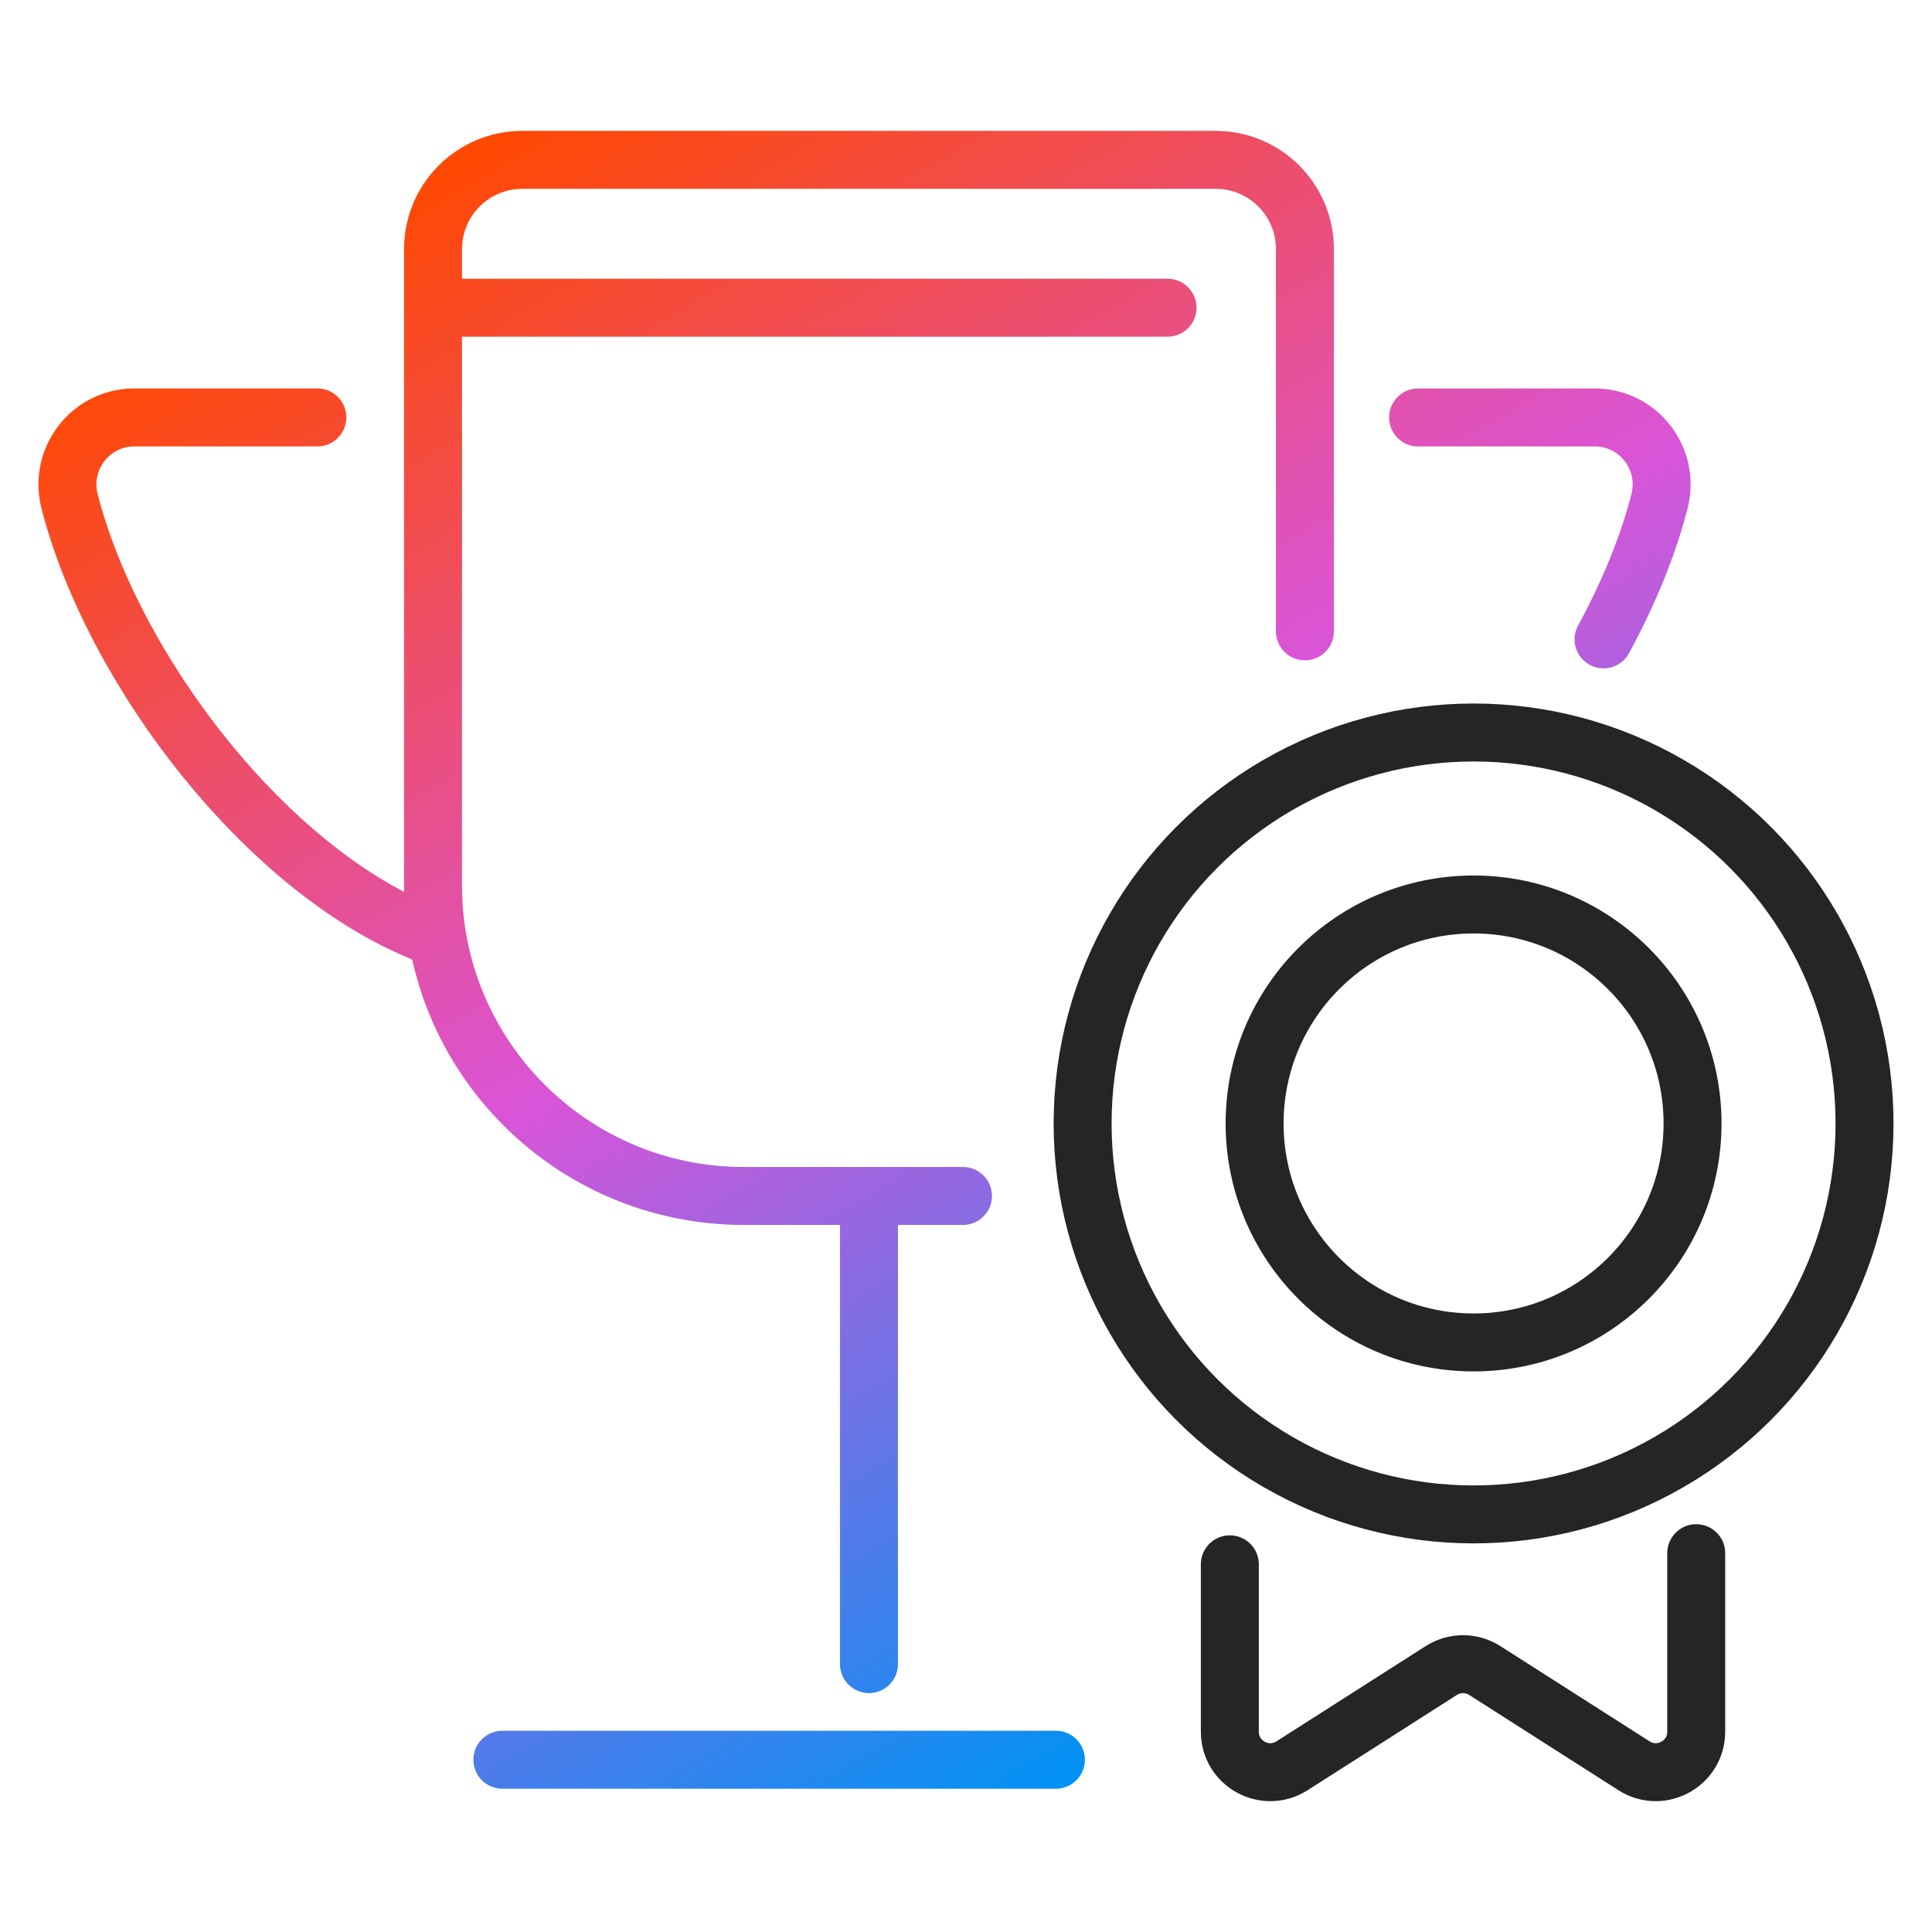
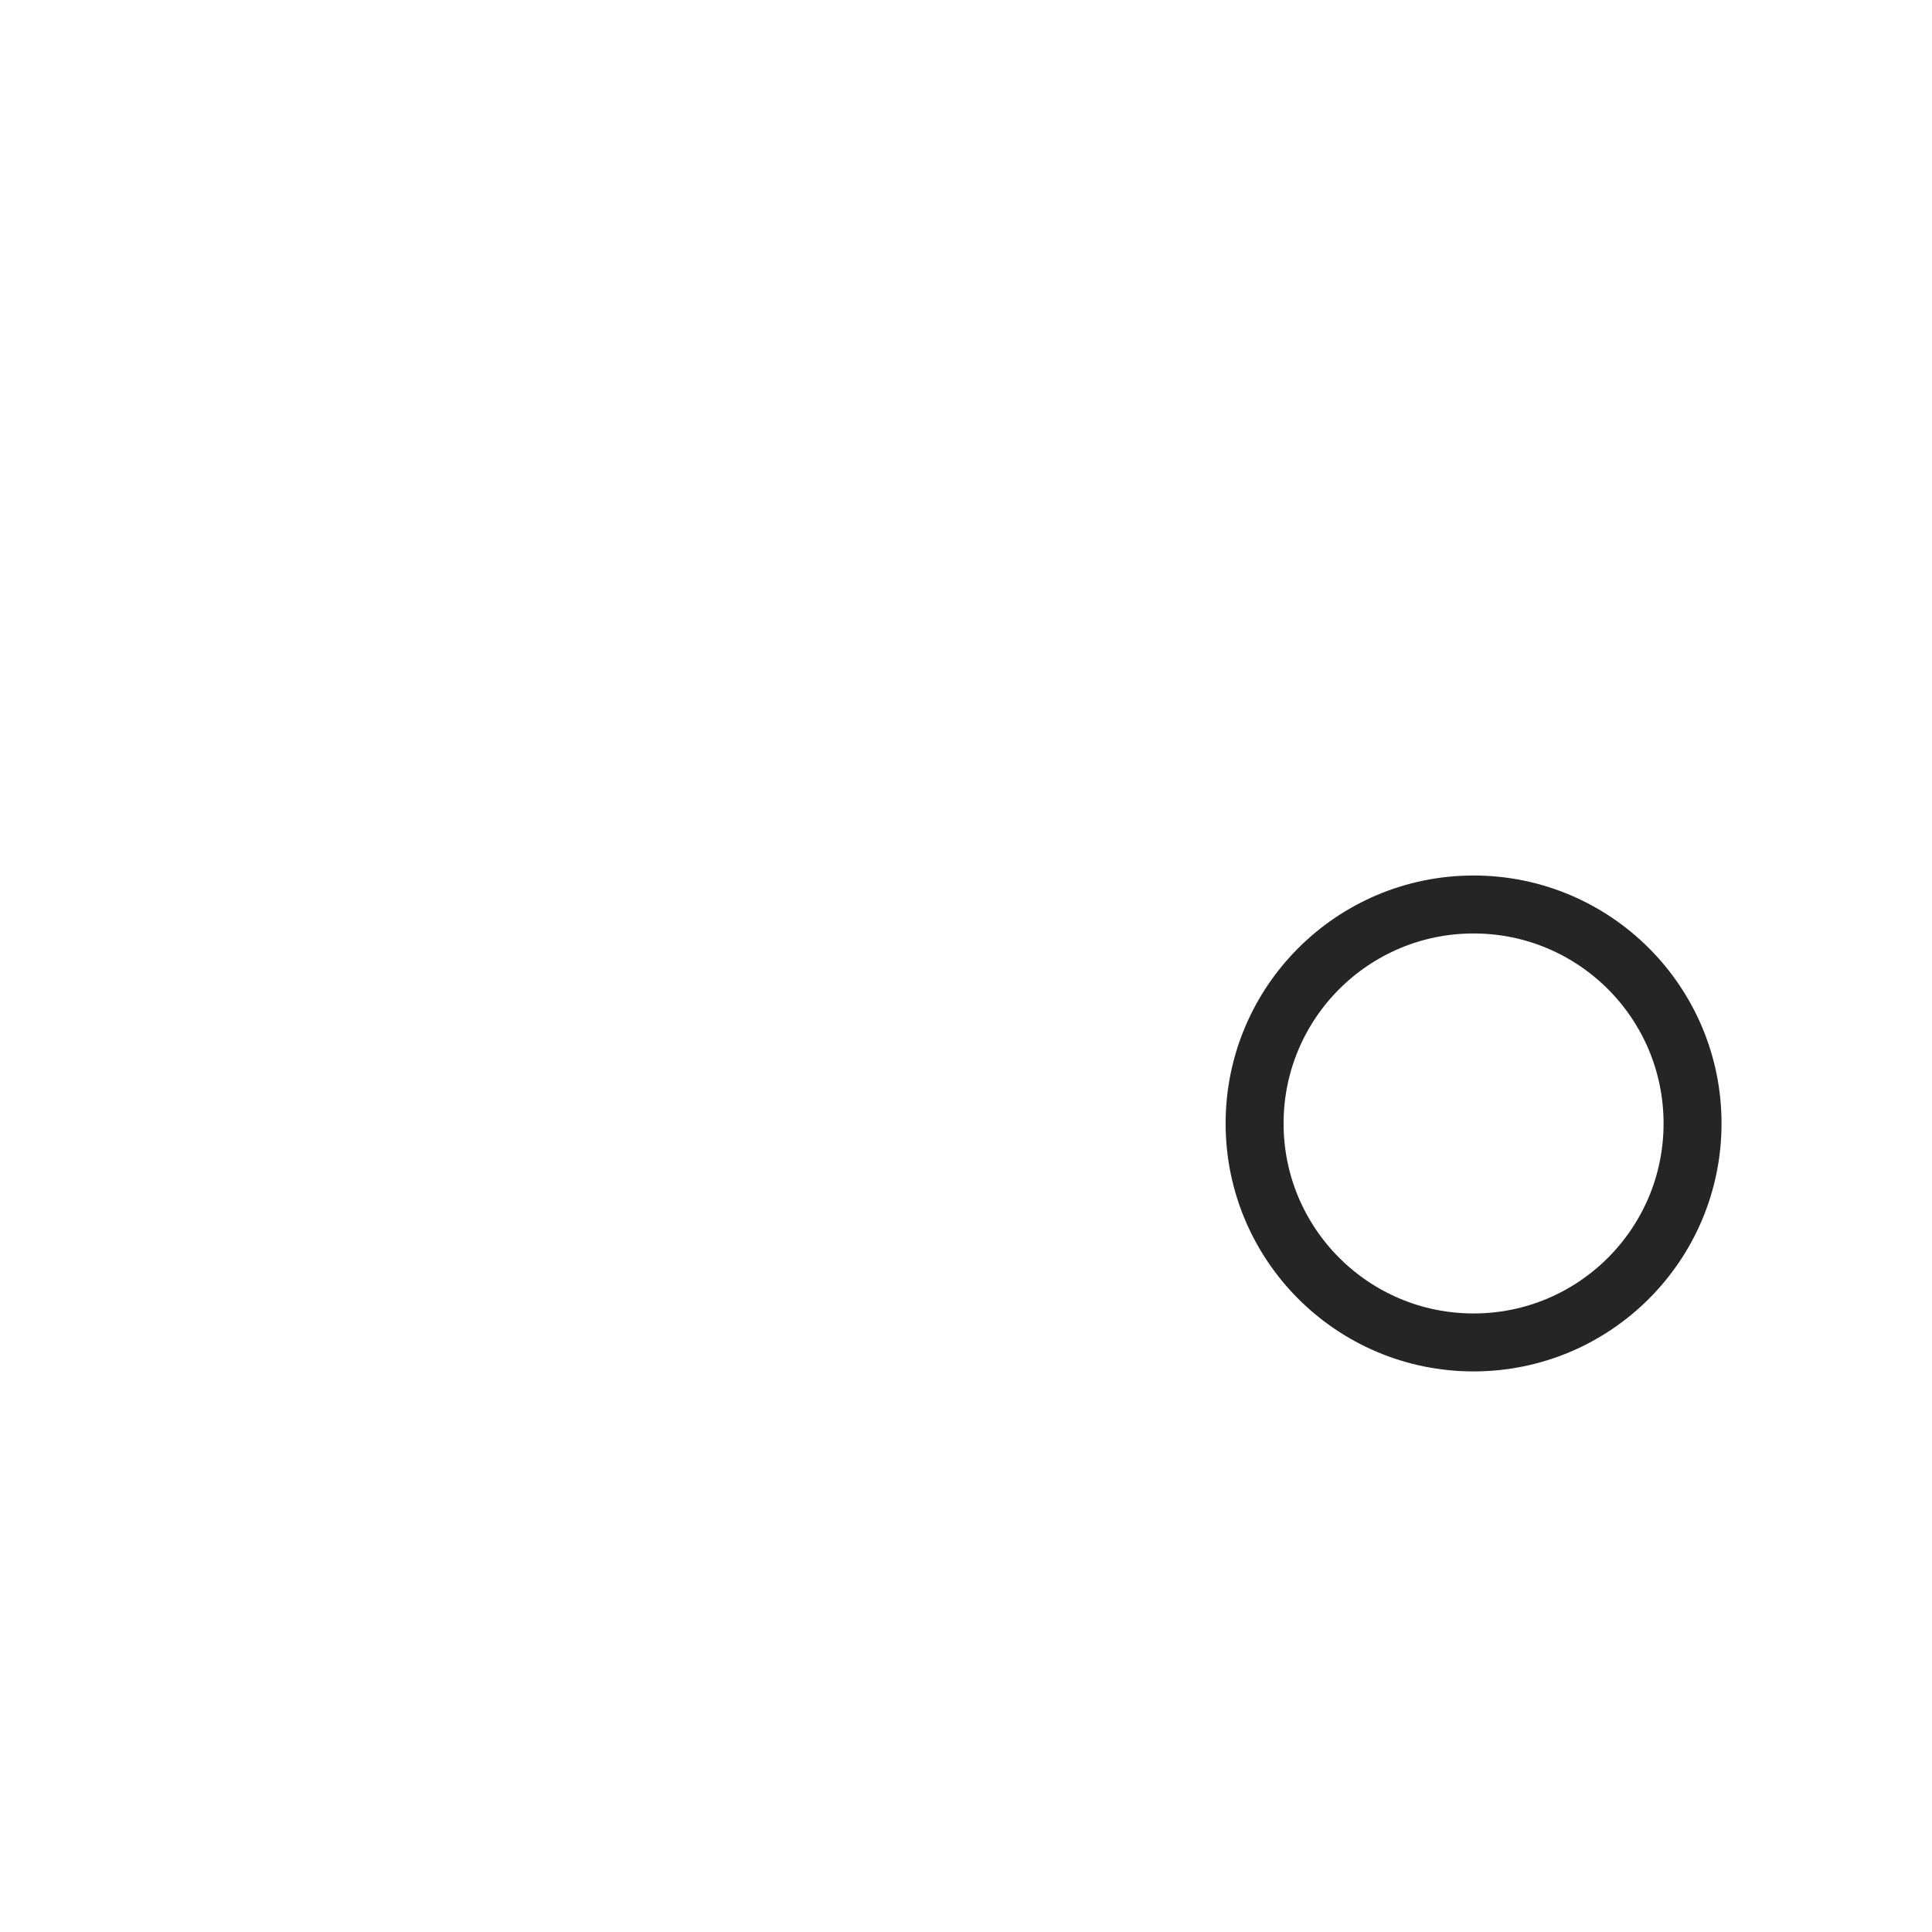
<svg xmlns="http://www.w3.org/2000/svg" id="a" viewBox="0 0 50 50">
  <defs>
    <style>.c{stroke:url(#b);stroke-miterlimit:10;}.c,.d,.e{fill:none;stroke-width:1.5px;}.c,.e{stroke-linecap:round;}.d,.e{stroke:#252526;stroke-linejoin:round;}</style>
    <linearGradient id="b" x1="13.168" y1="3.114" x2="35.455" y2="41.716" gradientTransform="matrix(1, 0, 0, 1, 0, 0)" gradientUnits="userSpaceOnUse">
      <stop offset="0" stop-color="#ff4800" />
      <stop offset=".5" stop-color="#da54d8" />
      <stop offset="1" stop-color="#0092f4" />
    </linearGradient>
  </defs>
  <g>
-     <path class="e" d="M31.828,40.484v4.332c0,.827,.913,1.327,1.61,.882l3.862-2.465c.343-.219,.783-.219,1.126,0l3.862,2.465c.697,.445,1.61-.056,1.61-.882v-4.62" />
-     <circle class="d" cx="38.136" cy="29.075" r="10.118" />
    <circle class="d" cx="38.136" cy="29.075" r="5.667" />
  </g>
-   <path class="c" d="M22.489,30.95v12.117m4.838,2.475H13.001m28.498-28.995c.655-1.204,1.155-2.425,1.449-3.576,.281-1.099-.543-2.168-1.678-2.168h-4.57m-28.486,0H3.478c-1.136,0-1.958,1.071-1.677,2.171,1.109,4.334,5.133,9.674,9.404,11.263m22.566-7.898V6.447c0-1.276-1.034-2.31-2.31-2.31H13.517c-1.276,0-2.31,1.034-2.31,2.31V22.913c0,4.439,3.599,8.038,8.038,8.038h5.677M11.206,7.964H30.216" />
</svg>